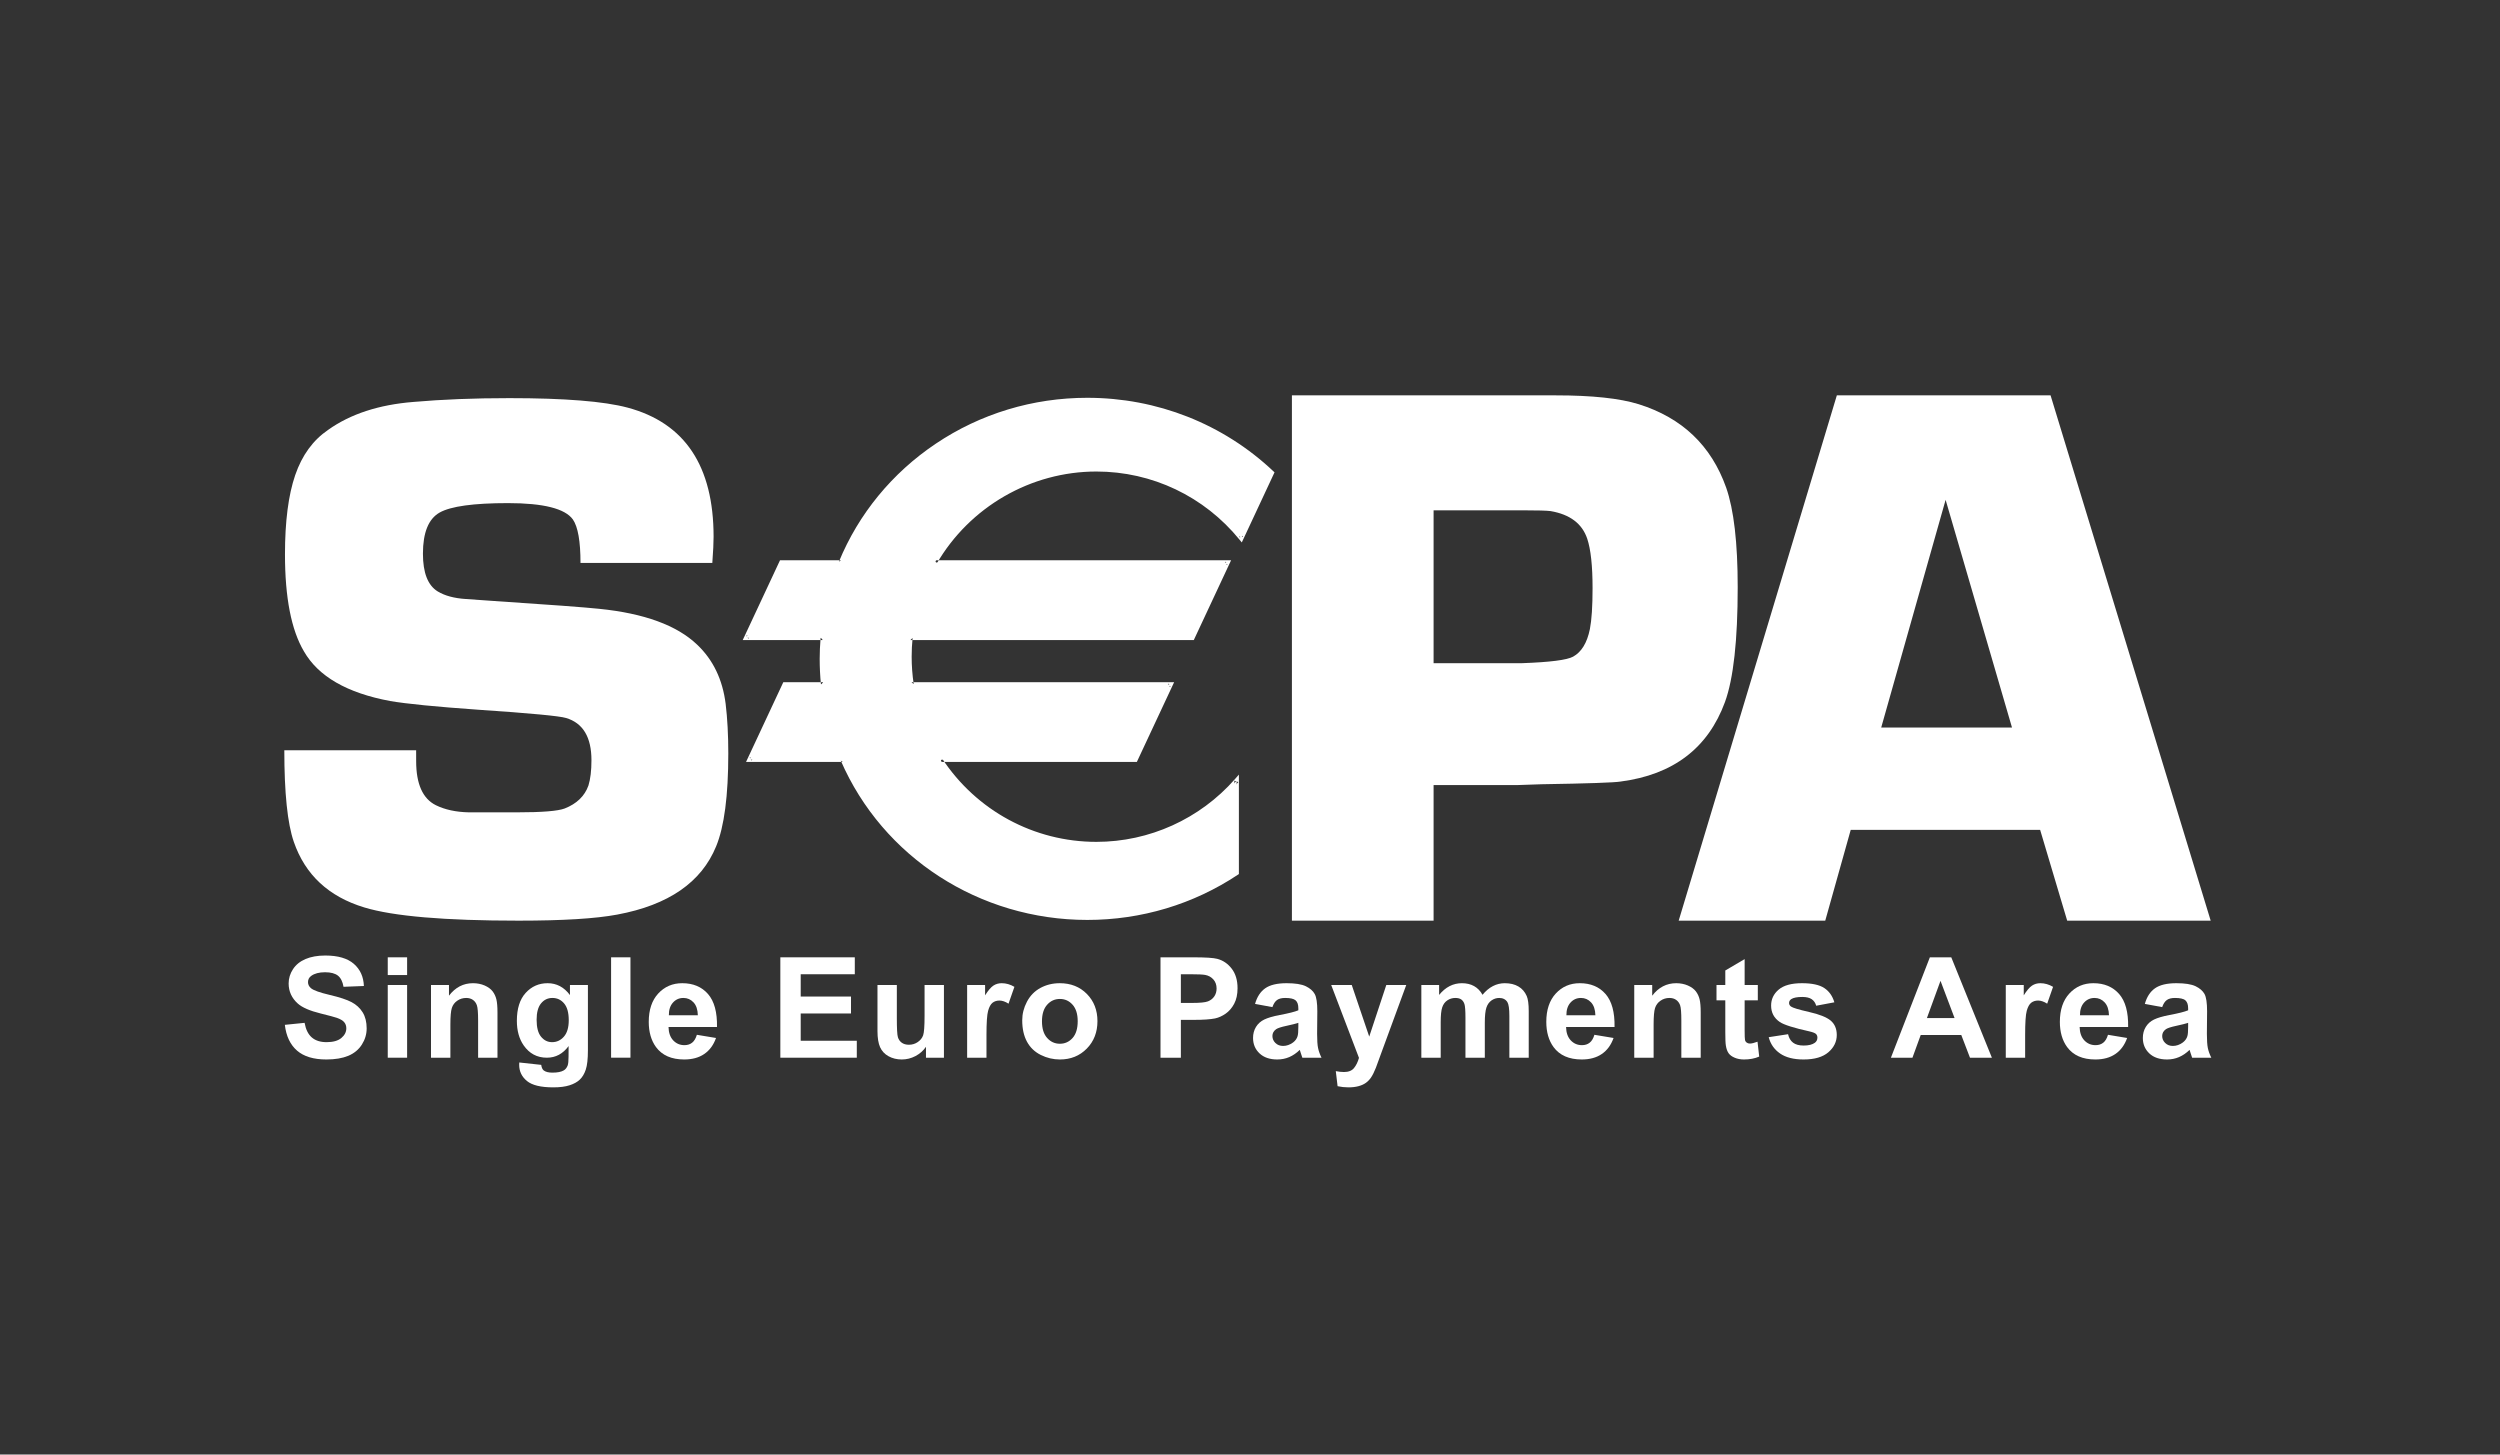
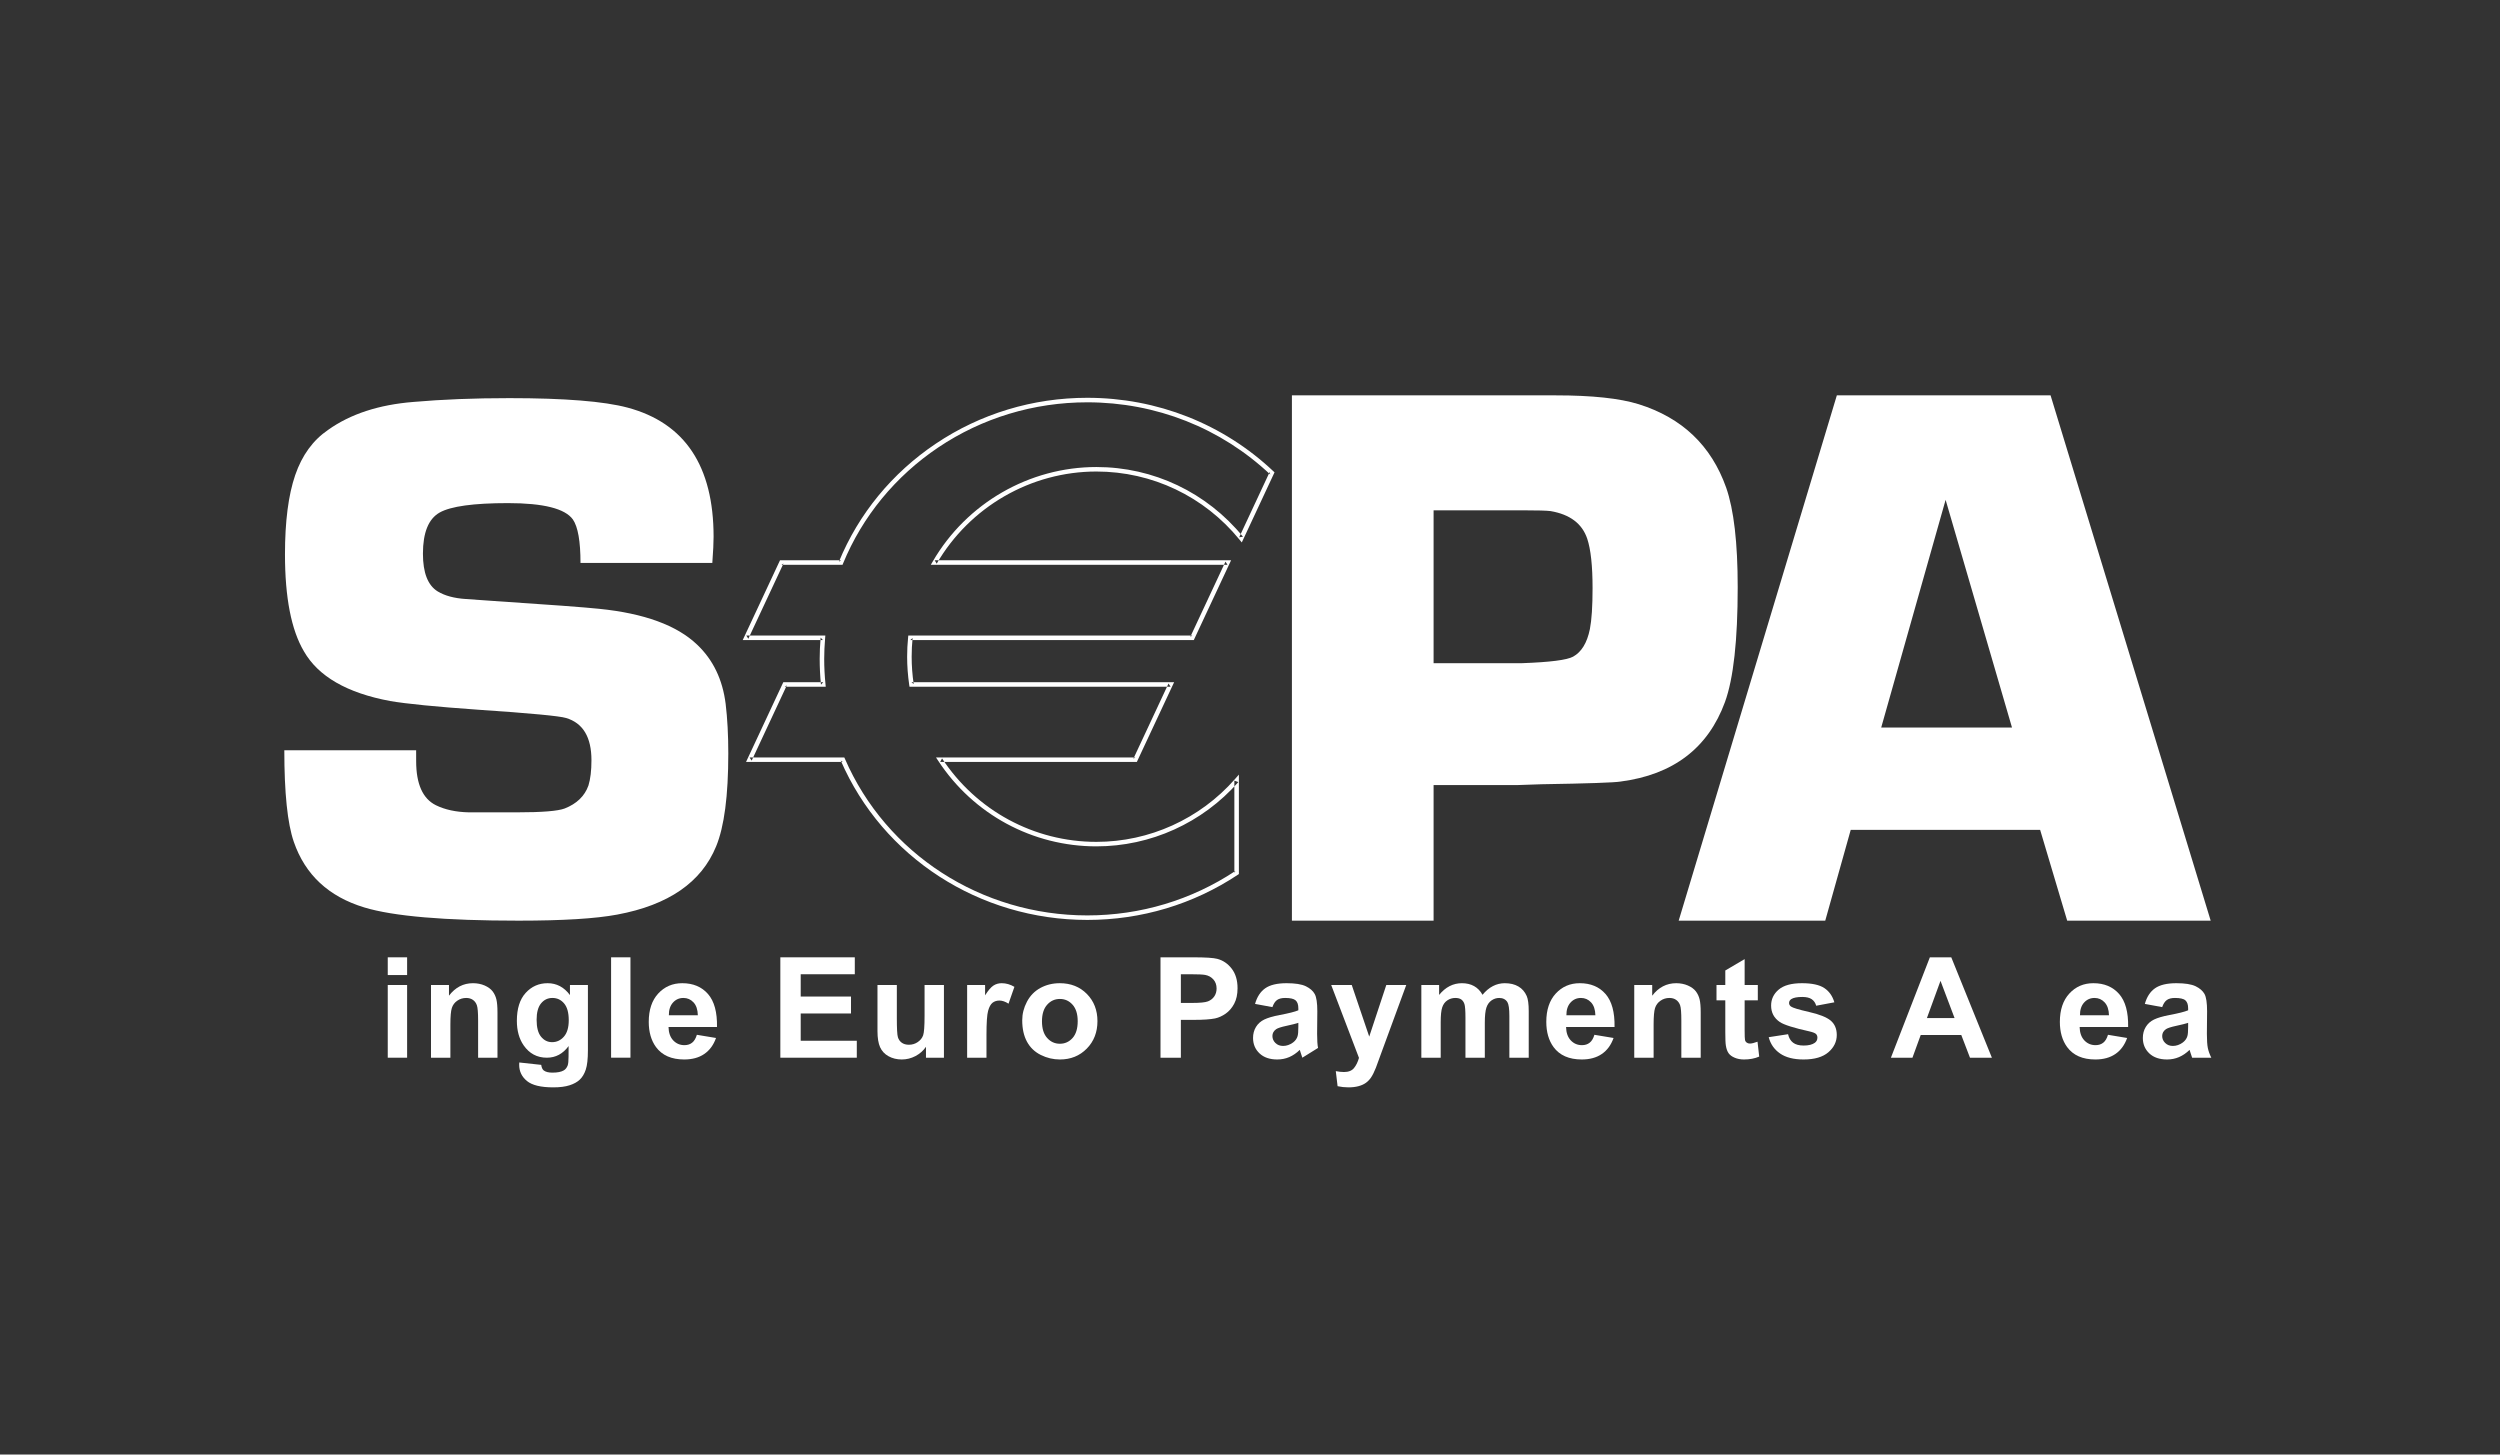
<svg xmlns="http://www.w3.org/2000/svg" width="110px" height="64px" viewBox="0 0 110 64" version="1.1">
  <rect x="0" y="0" width="110" height="64" fill="#333333" stroke="none" />
  <title>sepa-dark</title>
  <desc>Created with Sketch.</desc>
  <defs />
  <g id="Invoice-&amp;-Direct-Debit" stroke="none" stroke-width="1" fill="none" fill-rule="evenodd">
    <g id="sepa-dark" fill="#fff">
      <g id="sepa" transform="translate(12, 17)">
-         <path d="M0.533,28.093 L1.402,28.005 C1.455,28.298 1.561,28.512 1.721,28.649 C1.881,28.786 2.096,28.855 2.368,28.855 C2.656,28.855 2.873,28.794 3.019,28.672 C3.165,28.55 3.238,28.408 3.238,28.245 C3.238,28.14 3.207,28.051 3.146,27.978 C3.085,27.904 2.978,27.841 2.825,27.786 C2.721,27.75 2.483,27.686 2.112,27.594 C1.634,27.477 1.299,27.331 1.106,27.159 C0.835,26.917 0.7,26.621 0.7,26.272 C0.7,26.048 0.764,25.838 0.892,25.643 C1.019,25.448 1.204,25.299 1.444,25.197 C1.684,25.095 1.975,25.043 2.314,25.043 C2.87,25.043 3.288,25.165 3.569,25.409 C3.849,25.653 3.996,25.978 4.011,26.384 L3.115,26.419 C3.076,26.192 2.995,26.029 2.869,25.928 C2.743,25.83 2.554,25.779 2.303,25.779 C2.044,25.779 1.84,25.832 1.694,25.939 C1.599,26.007 1.552,26.099 1.552,26.213 C1.552,26.318 1.596,26.407 1.684,26.482 C1.797,26.576 2.07,26.674 2.505,26.776 C2.939,26.878 3.26,26.984 3.469,27.094 C3.676,27.203 3.839,27.353 3.957,27.543 C4.075,27.734 4.133,27.969 4.133,28.249 C4.133,28.503 4.063,28.74 3.922,28.962 C3.781,29.183 3.582,29.348 3.324,29.456 C3.066,29.563 2.745,29.617 2.361,29.617 C1.801,29.617 1.371,29.488 1.071,29.228 C0.771,28.968 0.591,28.59 0.533,28.093 L0.533,28.093 Z" id="Shape" />
        <path d="M5.061,29.539 L5.061,26.34 L5.913,26.34 L5.913,29.539 L5.061,29.539 L5.061,29.539 Z M5.061,25.902 L5.061,25.122 L5.913,25.122 L5.913,25.902 L5.061,25.902 L5.061,25.902 Z" id="Shape" />
        <path d="M9.889,29.539 L9.037,29.539 L9.037,27.902 C9.037,27.556 9.019,27.333 8.982,27.231 C8.947,27.13 8.888,27.05 8.807,26.994 C8.726,26.938 8.628,26.91 8.514,26.91 C8.367,26.91 8.236,26.95 8.12,27.031 C8.004,27.111 7.924,27.217 7.881,27.351 C7.838,27.483 7.817,27.728 7.817,28.086 L7.817,29.539 L6.964,29.539 L6.964,26.34 L7.755,26.34 L7.755,26.81 C8.035,26.444 8.386,26.261 8.811,26.261 C8.999,26.261 9.169,26.295 9.325,26.362 C9.479,26.43 9.596,26.516 9.676,26.62 C9.755,26.725 9.811,26.844 9.842,26.977 C9.873,27.109 9.889,27.3 9.889,27.547 L9.889,29.539 L9.889,29.539 Z" id="Shape" />
        <path d="M11.611,27.87 C11.611,28.211 11.677,28.46 11.808,28.617 C11.938,28.776 12.099,28.855 12.291,28.855 C12.497,28.855 12.67,28.774 12.812,28.612 C12.954,28.45 13.025,28.21 13.025,27.891 C13.025,27.559 12.957,27.312 12.821,27.151 C12.685,26.99 12.514,26.91 12.306,26.91 C12.105,26.91 11.938,26.989 11.808,27.147 C11.677,27.305 11.611,27.546 11.611,27.87 L11.611,27.87 Z M10.848,29.749 L11.814,29.854 C11.83,29.973 11.867,30.055 11.925,30.1 C12.007,30.163 12.134,30.196 12.307,30.196 C12.53,30.196 12.696,30.163 12.807,30.096 C12.882,30.052 12.938,29.981 12.977,29.882 C13.003,29.812 13.016,29.683 13.016,29.493 L13.019,29.027 C12.768,29.368 12.449,29.539 12.062,29.539 C11.631,29.539 11.29,29.357 11.038,28.992 C10.841,28.705 10.742,28.346 10.742,27.918 C10.742,27.381 10.871,26.97 11.13,26.687 C11.389,26.403 11.711,26.261 12.095,26.261 C12.492,26.261 12.82,26.435 13.078,26.783 L13.078,26.34 L13.868,26.34 L13.868,29.215 C13.868,29.593 13.837,29.876 13.774,30.063 C13.712,30.25 13.624,30.396 13.511,30.503 C13.399,30.61 13.248,30.693 13.059,30.753 C12.87,30.814 12.632,30.844 12.344,30.844 C11.8,30.844 11.413,30.751 11.186,30.564 C10.958,30.376 10.844,30.139 10.844,29.852 C10.844,29.824 10.845,29.789 10.848,29.749 L10.848,29.749 Z" id="Shape" />
        <rect id="Rectangle-path" x="14.888" y="25.122" width="0.852" height="4.416" />
        <path d="M18.705,27.672 C18.699,27.423 18.636,27.234 18.514,27.104 C18.393,26.974 18.245,26.91 18.07,26.91 C17.884,26.91 17.73,26.979 17.609,27.115 C17.487,27.252 17.427,27.437 17.43,27.672 L18.705,27.672 L18.705,27.672 Z M18.662,28.531 L19.505,28.671 C19.396,28.979 19.224,29.214 18.988,29.375 C18.753,29.537 18.458,29.617 18.105,29.617 C17.546,29.617 17.132,29.435 16.863,29.07 C16.651,28.778 16.545,28.409 16.545,27.963 C16.545,27.432 16.684,27.015 16.963,26.714 C17.242,26.412 17.594,26.261 18.019,26.261 C18.498,26.261 18.875,26.42 19.152,26.736 C19.428,27.052 19.56,27.536 19.548,28.189 L17.415,28.189 C17.421,28.441 17.49,28.637 17.622,28.777 C17.754,28.917 17.919,28.987 18.116,28.987 C18.25,28.987 18.363,28.951 18.454,28.878 C18.545,28.807 18.615,28.69 18.662,28.531 L18.662,28.531 Z" id="Shape" />
        <polygon id="Shape" points="22.335 29.539 22.335 25.122 25.611 25.122 25.611 25.867 23.231 25.867 23.231 26.848 25.444 26.848 25.444 27.593 23.231 27.593 23.231 28.793 25.699 28.793 25.699 29.539" />
        <path d="M28.743,29.539 L28.743,29.059 C28.626,29.23 28.472,29.366 28.281,29.467 C28.091,29.567 27.89,29.617 27.678,29.617 C27.462,29.617 27.268,29.57 27.096,29.475 C26.925,29.381 26.801,29.248 26.724,29.077 C26.648,28.906 26.609,28.67 26.609,28.368 L26.609,26.34 L27.461,26.34 L27.461,27.811 C27.461,28.261 27.476,28.537 27.508,28.638 C27.539,28.741 27.596,28.821 27.678,28.88 C27.761,28.939 27.866,28.969 27.993,28.969 C28.138,28.969 28.268,28.929 28.382,28.85 C28.497,28.771 28.576,28.672 28.618,28.554 C28.66,28.437 28.681,28.149 28.681,27.691 L28.681,26.34 L29.533,26.34 L29.533,29.539 L28.743,29.539 L28.743,29.539 Z" id="Shape" />
        <path d="M31.405,29.539 L30.554,29.539 L30.554,26.34 L31.344,26.34 L31.344,26.795 C31.479,26.58 31.6,26.438 31.708,26.367 C31.816,26.296 31.938,26.261 32.075,26.261 C32.269,26.261 32.455,26.315 32.634,26.421 L32.375,27.162 C32.232,27.07 32.098,27.024 31.975,27.024 C31.856,27.024 31.755,27.057 31.672,27.121 C31.589,27.187 31.524,27.305 31.477,27.476 C31.429,27.647 31.405,28.005 31.405,28.549 L31.405,29.539 L31.405,29.539 Z" id="Shape" />
        <path d="M33.847,27.939 C33.847,28.258 33.923,28.502 34.075,28.671 C34.226,28.84 34.413,28.925 34.635,28.925 C34.857,28.925 35.043,28.84 35.194,28.671 C35.344,28.502 35.419,28.256 35.419,27.933 C35.419,27.619 35.344,27.377 35.194,27.208 C35.043,27.038 34.857,26.954 34.635,26.954 C34.413,26.954 34.226,27.038 34.075,27.208 C33.923,27.377 33.847,27.621 33.847,27.939 Z M32.978,27.894 C32.978,27.611 33.047,27.338 33.186,27.075 C33.325,26.811 33.522,26.609 33.777,26.47 C34.032,26.331 34.316,26.261 34.63,26.261 C35.115,26.261 35.513,26.419 35.823,26.734 C36.133,27.05 36.288,27.448 36.288,27.93 C36.288,28.416 36.132,28.819 35.819,29.138 C35.505,29.458 35.111,29.617 34.636,29.617 C34.342,29.617 34.062,29.551 33.795,29.418 C33.528,29.285 33.325,29.09 33.186,28.833 C33.047,28.576 32.978,28.263 32.978,27.894 L32.978,27.894 Z" id="Shape" />
        <path d="M39.958,25.867 L39.958,27.129 L40.446,27.129 C40.797,27.129 41.032,27.106 41.15,27.06 C41.268,27.013 41.362,26.94 41.429,26.841 C41.496,26.742 41.53,26.626 41.53,26.495 C41.53,26.333 41.482,26.2 41.388,26.095 C41.294,25.99 41.174,25.924 41.03,25.897 C40.923,25.877 40.71,25.867 40.388,25.867 L39.958,25.867 L39.958,25.867 Z M39.062,29.539 L39.062,25.122 L40.496,25.122 C41.039,25.122 41.394,25.145 41.558,25.189 C41.812,25.255 42.024,25.399 42.195,25.621 C42.366,25.843 42.452,26.13 42.452,26.482 C42.452,26.752 42.402,26.98 42.304,27.165 C42.205,27.35 42.08,27.495 41.928,27.601 C41.777,27.706 41.623,27.776 41.466,27.81 C41.252,27.853 40.944,27.874 40.54,27.874 L39.958,27.874 L39.958,29.539 L39.062,29.539 L39.062,29.539 Z" id="Shape" />
-         <path d="M45.127,28.005 C45.018,28.041 44.847,28.085 44.612,28.135 C44.377,28.185 44.224,28.235 44.152,28.283 C44.041,28.362 43.986,28.462 43.986,28.583 C43.986,28.702 44.03,28.804 44.118,28.892 C44.207,28.978 44.319,29.021 44.456,29.021 C44.608,29.021 44.753,28.971 44.893,28.87 C44.995,28.793 45.062,28.7 45.094,28.589 C45.116,28.516 45.127,28.378 45.127,28.174 L45.127,28.005 Z M43.986,27.313 L43.222,27.172 C43.309,26.863 43.458,26.634 43.669,26.485 C43.88,26.336 44.195,26.261 44.611,26.261 C44.989,26.261 45.272,26.306 45.457,26.395 C45.642,26.486 45.773,26.599 45.848,26.737 C45.924,26.874 45.962,27.127 45.962,27.496 L45.953,28.486 C45.953,28.767 45.966,28.975 45.994,29.109 C46.021,29.242 46.071,29.386 46.146,29.539 L45.303,29.539 C45.28,29.483 45.254,29.401 45.221,29.292 C45.207,29.242 45.197,29.21 45.191,29.194 C45.046,29.335 44.891,29.441 44.727,29.512 C44.562,29.582 44.386,29.617 44.199,29.617 C43.869,29.617 43.609,29.528 43.419,29.349 C43.229,29.169 43.134,28.943 43.134,28.67 C43.134,28.488 43.177,28.327 43.263,28.185 C43.35,28.043 43.472,27.934 43.628,27.859 C43.784,27.784 44.009,27.717 44.303,27.661 C44.7,27.587 44.974,27.518 45.127,27.453 L45.127,27.367 C45.127,27.202 45.087,27.085 45.006,27.015 C44.925,26.944 44.772,26.91 44.548,26.91 C44.396,26.91 44.277,26.94 44.192,26.999 C44.107,27.059 44.038,27.163 43.986,27.313 Z" id="Shape" />
+         <path d="M45.127,28.005 C45.018,28.041 44.847,28.085 44.612,28.135 C44.377,28.185 44.224,28.235 44.152,28.283 C44.041,28.362 43.986,28.462 43.986,28.583 C43.986,28.702 44.03,28.804 44.118,28.892 C44.207,28.978 44.319,29.021 44.456,29.021 C44.608,29.021 44.753,28.971 44.893,28.87 C44.995,28.793 45.062,28.7 45.094,28.589 C45.116,28.516 45.127,28.378 45.127,28.174 L45.127,28.005 Z M43.986,27.313 L43.222,27.172 C43.309,26.863 43.458,26.634 43.669,26.485 C43.88,26.336 44.195,26.261 44.611,26.261 C44.989,26.261 45.272,26.306 45.457,26.395 C45.642,26.486 45.773,26.599 45.848,26.737 C45.924,26.874 45.962,27.127 45.962,27.496 L45.953,28.486 C45.953,28.767 45.966,28.975 45.994,29.109 L45.303,29.539 C45.28,29.483 45.254,29.401 45.221,29.292 C45.207,29.242 45.197,29.21 45.191,29.194 C45.046,29.335 44.891,29.441 44.727,29.512 C44.562,29.582 44.386,29.617 44.199,29.617 C43.869,29.617 43.609,29.528 43.419,29.349 C43.229,29.169 43.134,28.943 43.134,28.67 C43.134,28.488 43.177,28.327 43.263,28.185 C43.35,28.043 43.472,27.934 43.628,27.859 C43.784,27.784 44.009,27.717 44.303,27.661 C44.7,27.587 44.974,27.518 45.127,27.453 L45.127,27.367 C45.127,27.202 45.087,27.085 45.006,27.015 C44.925,26.944 44.772,26.91 44.548,26.91 C44.396,26.91 44.277,26.94 44.192,26.999 C44.107,27.059 44.038,27.163 43.986,27.313 Z" id="Shape" />
        <path d="M46.573,26.34 L47.477,26.34 L48.246,28.611 L48.997,26.34 L49.875,26.34 L48.745,29.418 L48.539,29.981 C48.465,30.168 48.393,30.31 48.326,30.409 C48.258,30.508 48.18,30.588 48.093,30.649 C48.005,30.711 47.898,30.759 47.769,30.793 C47.641,30.827 47.496,30.844 47.335,30.844 C47.172,30.844 47.011,30.827 46.854,30.793 L46.775,30.13 C46.908,30.156 47.029,30.169 47.136,30.169 C47.335,30.169 47.481,30.111 47.576,29.994 C47.672,29.877 47.744,29.728 47.795,29.547 L46.573,26.34 L46.573,26.34 Z" id="Shape" />
        <path d="M50.539,26.34 L51.321,26.34 L51.321,26.777 C51.601,26.433 51.936,26.261 52.324,26.261 C52.529,26.261 52.708,26.303 52.859,26.388 C53.011,26.472 53.135,26.6 53.231,26.771 C53.372,26.6 53.525,26.472 53.688,26.388 C53.852,26.303 54.026,26.261 54.211,26.261 C54.447,26.261 54.647,26.309 54.81,26.405 C54.973,26.5 55.095,26.641 55.176,26.826 C55.234,26.962 55.264,27.183 55.264,27.489 L55.264,29.539 L54.412,29.539 L54.412,27.706 C54.412,27.389 54.382,27.183 54.324,27.091 C54.246,26.97 54.125,26.91 53.963,26.91 C53.844,26.91 53.732,26.946 53.627,27.018 C53.523,27.091 53.447,27.197 53.401,27.337 C53.355,27.477 53.332,27.698 53.332,27.999 L53.332,29.539 L52.48,29.539 L52.48,27.782 C52.48,27.47 52.465,27.269 52.435,27.178 C52.405,27.088 52.358,27.02 52.295,26.976 C52.231,26.932 52.145,26.91 52.037,26.91 C51.906,26.91 51.788,26.945 51.683,27.016 C51.579,27.086 51.504,27.187 51.459,27.32 C51.413,27.453 51.391,27.673 51.391,27.981 L51.391,29.539 L50.539,29.539 L50.539,26.34 L50.539,26.34 Z" id="Shape" />
        <path d="M58.197,27.672 C58.191,27.423 58.128,27.234 58.006,27.104 C57.885,26.974 57.736,26.91 57.562,26.91 C57.376,26.91 57.222,26.979 57.101,27.115 C56.979,27.252 56.919,27.437 56.922,27.672 L58.197,27.672 Z M58.154,28.531 L58.997,28.671 C58.887,28.979 58.716,29.214 58.48,29.375 C58.245,29.537 57.95,29.617 57.597,29.617 C57.038,29.617 56.624,29.435 56.355,29.07 C56.143,28.778 56.037,28.409 56.037,27.963 C56.037,27.432 56.177,27.015 56.455,26.714 C56.734,26.412 57.085,26.261 57.511,26.261 C57.99,26.261 58.367,26.42 58.644,26.736 C58.92,27.052 59.052,27.536 59.04,28.189 L56.907,28.189 C56.912,28.441 56.982,28.637 57.114,28.777 C57.246,28.917 57.411,28.987 57.608,28.987 C57.742,28.987 57.855,28.951 57.946,28.878 C58.038,28.807 58.107,28.69 58.154,28.531 L58.154,28.531 Z" id="Shape" />
        <path d="M62.831,29.539 L61.979,29.539 L61.979,27.902 C61.979,27.556 61.961,27.333 61.925,27.231 C61.889,27.13 61.83,27.05 61.749,26.994 C61.668,26.938 61.57,26.91 61.456,26.91 C61.309,26.91 61.178,26.95 61.063,27.031 C60.946,27.111 60.867,27.217 60.823,27.351 C60.78,27.483 60.759,27.728 60.759,28.086 L60.759,29.539 L59.907,29.539 L59.907,26.34 L60.697,26.34 L60.697,26.81 C60.977,26.444 61.329,26.261 61.753,26.261 C61.94,26.261 62.111,26.295 62.266,26.362 C62.421,26.43 62.539,26.516 62.618,26.62 C62.697,26.725 62.753,26.844 62.784,26.977 C62.815,27.109 62.831,27.3 62.831,27.547 L62.831,29.539 L62.831,29.539 Z" id="Shape" />
        <path d="M65.344,26.34 L65.344,27.015 L64.764,27.015 L64.764,28.309 C64.764,28.571 64.77,28.723 64.781,28.767 C64.791,28.81 64.816,28.846 64.854,28.874 C64.893,28.902 64.94,28.917 64.995,28.917 C65.073,28.917 65.184,28.889 65.331,28.835 L65.405,29.49 C65.208,29.575 64.986,29.617 64.738,29.617 C64.586,29.617 64.449,29.592 64.327,29.54 C64.205,29.489 64.115,29.422 64.058,29.341 C64.001,29.26 63.961,29.149 63.939,29.011 C63.921,28.912 63.913,28.712 63.913,28.413 L63.913,27.015 L63.526,27.015 L63.526,26.34 L63.913,26.34 L63.913,25.701 L64.764,25.201 L64.764,26.34 L65.344,26.34 L65.344,26.34 Z" id="Shape" />
        <path d="M65.823,28.636 L66.675,28.505 C66.711,28.668 66.784,28.792 66.894,28.877 C67.005,28.962 67.16,29.004 67.359,29.004 C67.579,29.004 67.743,28.963 67.854,28.882 C67.928,28.826 67.966,28.751 67.966,28.655 C67.966,28.59 67.945,28.536 67.904,28.495 C67.862,28.454 67.767,28.417 67.619,28.382 C66.931,28.23 66.494,28.092 66.311,27.968 C66.056,27.794 65.929,27.554 65.929,27.246 C65.929,26.968 66.038,26.734 66.259,26.545 C66.48,26.356 66.821,26.261 67.285,26.261 C67.726,26.261 68.054,26.332 68.269,26.474 C68.483,26.616 68.631,26.825 68.712,27.102 L67.913,27.252 C67.878,27.127 67.812,27.032 67.716,26.965 C67.619,26.899 67.481,26.866 67.302,26.866 C67.076,26.866 66.914,26.897 66.816,26.96 C66.751,27.005 66.719,27.062 66.719,27.132 C66.719,27.193 66.747,27.245 66.803,27.287 C66.88,27.344 67.146,27.424 67.599,27.527 C68.053,27.63 68.371,27.757 68.55,27.906 C68.728,28.057 68.818,28.269 68.818,28.539 C68.818,28.834 68.694,29.087 68.449,29.299 C68.203,29.511 67.84,29.617 67.359,29.617 C66.922,29.617 66.577,29.529 66.322,29.353 C66.068,29.177 65.901,28.938 65.823,28.636 L65.823,28.636 Z" id="Shape" />
        <path d="M74.001,27.795 L73.382,26.156 L72.784,27.795 L74.001,27.795 Z M75.643,29.539 L74.679,29.539 L74.296,28.539 L72.512,28.539 L72.148,29.539 L71.2,29.539 L72.914,25.122 L73.856,25.122 L75.643,29.539 Z" id="Shape" />
-         <path d="M77.106,29.539 L76.254,29.539 L76.254,26.34 L77.045,26.34 L77.045,26.795 C77.18,26.58 77.301,26.438 77.409,26.367 C77.517,26.296 77.639,26.261 77.776,26.261 C77.969,26.261 78.155,26.315 78.335,26.421 L78.076,27.162 C77.933,27.07 77.799,27.024 77.676,27.024 C77.557,27.024 77.456,27.057 77.373,27.121 C77.29,27.187 77.224,27.305 77.177,27.476 C77.129,27.647 77.106,28.005 77.106,28.549 L77.106,29.539 L77.106,29.539 Z" id="Shape" />
        <path d="M80.795,27.672 C80.789,27.423 80.725,27.234 80.603,27.104 C80.482,26.974 80.334,26.91 80.16,26.91 C79.974,26.91 79.82,26.979 79.698,27.115 C79.576,27.252 79.517,27.437 79.519,27.672 L80.795,27.672 Z M80.751,28.531 L81.594,28.671 C81.485,28.979 81.313,29.214 81.078,29.375 C80.842,29.537 80.548,29.617 80.195,29.617 C79.635,29.617 79.221,29.435 78.953,29.07 C78.74,28.778 78.634,28.409 78.634,27.963 C78.634,27.432 78.774,27.015 79.053,26.714 C79.331,26.412 79.683,26.261 80.109,26.261 C80.587,26.261 80.964,26.42 81.242,26.736 C81.518,27.052 81.65,27.536 81.638,28.189 L79.504,28.189 C79.51,28.441 79.579,28.637 79.711,28.777 C79.843,28.917 80.008,28.987 80.205,28.987 C80.339,28.987 80.452,28.951 80.544,28.878 C80.635,28.807 80.704,28.69 80.751,28.531 L80.751,28.531 Z" id="Shape" />
        <path d="M84.278,28.005 C84.169,28.041 83.997,28.085 83.762,28.135 C83.528,28.185 83.374,28.235 83.302,28.283 C83.191,28.362 83.136,28.462 83.136,28.583 C83.136,28.702 83.18,28.804 83.269,28.892 C83.357,28.978 83.47,29.021 83.606,29.021 C83.759,29.021 83.904,28.971 84.043,28.87 C84.145,28.793 84.213,28.7 84.245,28.589 C84.267,28.516 84.278,28.378 84.278,28.174 L84.278,28.005 L84.278,28.005 Z M83.136,27.313 L82.373,27.172 C82.459,26.863 82.608,26.634 82.819,26.485 C83.031,26.336 83.345,26.261 83.762,26.261 C84.14,26.261 84.422,26.306 84.608,26.395 C84.793,26.486 84.923,26.599 84.999,26.737 C85.074,26.874 85.112,27.127 85.112,27.496 L85.103,28.486 C85.103,28.767 85.117,28.975 85.144,29.109 C85.171,29.242 85.222,29.386 85.297,29.539 L84.454,29.539 C84.431,29.483 84.404,29.401 84.372,29.292 C84.358,29.242 84.347,29.21 84.342,29.194 C84.197,29.335 84.042,29.441 83.877,29.512 C83.713,29.582 83.537,29.617 83.35,29.617 C83.02,29.617 82.759,29.528 82.569,29.349 C82.38,29.169 82.285,28.943 82.285,28.67 C82.285,28.488 82.328,28.327 82.414,28.185 C82.501,28.043 82.622,27.934 82.778,27.859 C82.935,27.784 83.159,27.717 83.453,27.661 C83.85,27.587 84.125,27.518 84.278,27.453 L84.278,27.367 C84.278,27.202 84.237,27.085 84.157,27.015 C84.076,26.944 83.922,26.91 83.698,26.91 C83.546,26.91 83.428,26.94 83.343,26.999 C83.258,27.059 83.188,27.163 83.136,27.313 L83.136,27.313 Z" id="Shape" />
        <path d="M19.342,7.769 L13.542,7.769 C13.542,6.819 13.43,6.182 13.208,5.858 C12.863,5.377 11.91,5.137 10.351,5.137 C8.837,5.137 7.834,5.276 7.344,5.552 C6.854,5.83 6.609,6.433 6.609,7.363 C6.609,8.205 6.826,8.758 7.261,9.024 C7.572,9.212 7.985,9.324 8.498,9.357 L9.667,9.439 C12.174,9.605 13.74,9.722 14.364,9.788 C16.346,9.988 17.783,10.514 18.675,11.366 C19.377,12.031 19.795,12.9 19.929,13.974 C20.006,14.616 20.045,15.343 20.045,16.15 C20.045,18.01 19.867,19.373 19.511,20.236 C18.865,21.821 17.415,22.822 15.158,23.242 C14.212,23.42 12.765,23.509 10.82,23.509 C7.572,23.509 5.308,23.316 4.031,22.928 C2.462,22.453 1.428,21.491 0.928,20.042 C0.649,19.235 0.51,17.892 0.51,16.011 L6.31,16.011 C6.31,16.221 6.311,16.381 6.311,16.492 C6.311,17.495 6.6,18.141 7.176,18.428 C7.577,18.626 8.059,18.73 8.626,18.743 L10.759,18.743 C11.847,18.743 12.541,18.687 12.841,18.575 C13.374,18.367 13.724,18.03 13.891,17.564 C13.98,17.277 14.024,16.906 14.024,16.451 C14.024,15.433 13.651,14.814 12.908,14.592 C12.63,14.505 11.338,14.382 9.029,14.227 C7.175,14.096 5.888,13.969 5.167,13.845 C3.268,13.491 2.003,12.762 1.371,11.656 C0.816,10.716 0.539,9.293 0.539,7.39 C0.539,5.941 0.689,4.779 0.989,3.905 C1.289,3.031 1.772,2.367 2.44,1.913 C3.417,1.217 4.668,0.807 6.191,0.685 C7.458,0.574 8.864,0.518 10.41,0.518 C12.844,0.518 14.578,0.658 15.613,0.935 C18.137,1.612 19.398,3.507 19.398,6.621 C19.398,6.877 19.38,7.259 19.342,7.769 L19.342,7.769 Z" id="Shape" />
        <path d="M51.078,12.18 L54.965,12.18 C56.197,12.136 56.946,12.041 57.216,11.893 C57.584,11.691 57.832,11.287 57.955,10.68 C58.034,10.275 58.073,9.675 58.073,8.877 C58.073,7.899 57.995,7.174 57.838,6.702 C57.613,6.038 57.077,5.634 56.226,5.488 C56.058,5.466 55.655,5.454 55.017,5.454 L51.078,5.454 L51.078,12.18 L51.078,12.18 Z M44.844,23.509 L44.844,0.396 L56.459,0.396 C58.052,0.396 59.268,0.526 60.102,0.785 C62.013,1.383 63.295,2.606 63.951,4.454 C64.29,5.424 64.459,6.884 64.459,8.834 C64.459,11.178 64.272,12.863 63.899,13.889 C63.154,15.918 61.621,17.086 59.306,17.388 C59.033,17.434 57.875,17.474 55.83,17.507 L54.795,17.542 L51.078,17.542 L51.078,23.509 L44.844,23.509 L44.844,23.509 Z" id="Shape" />
        <path d="M76.528,15.012 L73.607,4.993 L70.773,15.012 L76.528,15.012 L76.528,15.012 Z M77.766,19.514 L69.432,19.514 L68.311,23.509 L61.862,23.509 L68.821,0.396 L78.225,0.396 L85.27,23.509 L78.956,23.509 L77.766,19.514 L77.766,19.514 Z" id="Shape" />
-         <path d="M36.241,3.648 C38.812,3.648 41.107,4.83 42.615,6.681 L43.959,3.806 C41.857,1.824 38.997,0.602 35.842,0.602 C30.93,0.602 26.728,3.563 25.003,7.753 L22.383,7.753 L20.836,11.063 L24.207,11.063 C24.182,11.37 24.166,11.677 24.166,11.99 C24.166,12.37 24.185,12.744 24.222,13.115 L22.528,13.115 L20.981,16.426 L25.084,16.426 C26.858,20.51 31.007,23.377 35.842,23.377 C38.279,23.377 40.54,22.649 42.412,21.404 L42.412,17.347 C40.904,19.06 38.699,20.142 36.241,20.142 C33.367,20.142 30.839,18.663 29.367,16.426 L37.958,16.426 L39.505,13.115 L28.103,13.115 C28.045,12.717 28.014,12.309 28.014,11.895 C28.014,11.614 28.028,11.337 28.055,11.063 L40.464,11.063 L42.011,7.753 L29.128,7.753 C30.553,5.299 33.204,3.648 36.241,3.648 L36.241,3.648 Z" id="Shape" />
        <path d="M29.128,7.852 L42.011,7.852 L41.921,7.711 L40.374,11.021 L40.464,10.963 L28.055,10.963 L27.965,10.963 L27.956,11.053 C27.928,11.333 27.914,11.616 27.914,11.895 C27.914,12.304 27.945,12.72 28.005,13.13 L28.018,13.215 L39.505,13.215 L39.415,13.074 L37.868,16.384 L37.958,16.327 L29.367,16.327 L29.183,16.327 L29.284,16.479 C30.832,18.835 33.433,20.24 36.241,20.24 C38.627,20.24 40.904,19.21 42.487,17.412 L42.312,17.347 L42.312,21.404 L42.356,21.323 C40.431,22.601 38.179,23.278 35.842,23.278 C31.18,23.278 26.993,20.572 25.176,16.386 L25.149,16.327 L25.084,16.327 L20.981,16.327 L21.073,16.468 L22.619,13.157 L22.528,13.215 L24.332,13.215 L24.322,13.105 C24.284,12.731 24.265,12.355 24.265,11.99 C24.265,11.709 24.278,11.409 24.306,11.071 L24.315,10.963 L24.207,10.963 L20.836,10.963 L20.926,11.105 L22.473,7.795 L22.383,7.852 L25.071,7.852 L25.096,7.79 C25.947,5.722 27.395,3.958 29.283,2.688 C31.217,1.389 33.485,0.702 35.842,0.702 C38.86,0.702 41.718,1.829 43.89,3.878 L43.868,3.764 L42.525,6.639 L42.692,6.618 C41.101,4.668 38.751,3.549 36.241,3.549 C33.288,3.549 30.53,5.14 29.042,7.703 L28.955,7.852 L29.128,7.852 L29.128,7.852 Z M36.241,3.747 C38.691,3.747 40.985,4.839 42.538,6.744 L42.638,6.867 L42.706,6.724 L44.049,3.848 L44.079,3.783 L44.027,3.734 C41.818,1.65 38.911,0.503 35.842,0.503 C33.445,0.503 31.139,1.202 29.172,2.524 C27.251,3.815 25.778,5.611 24.912,7.715 L25.003,7.653 L22.383,7.653 L22.32,7.653 L22.293,7.711 L20.746,11.021 L20.68,11.162 L24.207,11.162 L24.108,11.055 C24.079,11.398 24.066,11.704 24.066,11.99 C24.066,12.361 24.084,12.744 24.123,13.125 L24.222,13.016 L22.528,13.016 L22.466,13.016 L22.439,13.074 L20.892,16.384 L20.826,16.525 L25.084,16.525 L24.993,16.465 C26.842,20.724 31.101,23.477 35.842,23.477 C38.219,23.477 40.509,22.789 42.467,21.488 L42.511,21.458 L42.511,21.404 L42.511,17.347 L42.511,17.083 L42.337,17.281 C40.792,19.036 38.57,20.042 36.241,20.042 C33.5,20.042 30.962,18.669 29.45,16.371 L29.367,16.525 L38.022,16.525 L38.048,16.468 L39.596,13.157 L39.662,13.016 L39.505,13.016 L28.103,13.016 L28.203,13.1 C28.143,12.7 28.113,12.294 28.113,11.895 C28.113,11.623 28.127,11.346 28.154,11.072 L28.055,11.162 L40.528,11.162 L40.554,11.105 L42.101,7.795 L42.168,7.653 L42.011,7.653 L29.128,7.653 L29.214,7.802 C30.667,5.301 33.359,3.747 36.241,3.747 L36.241,3.747 Z" id="Shape" />
      </g>
    </g>
  </g>
</svg>